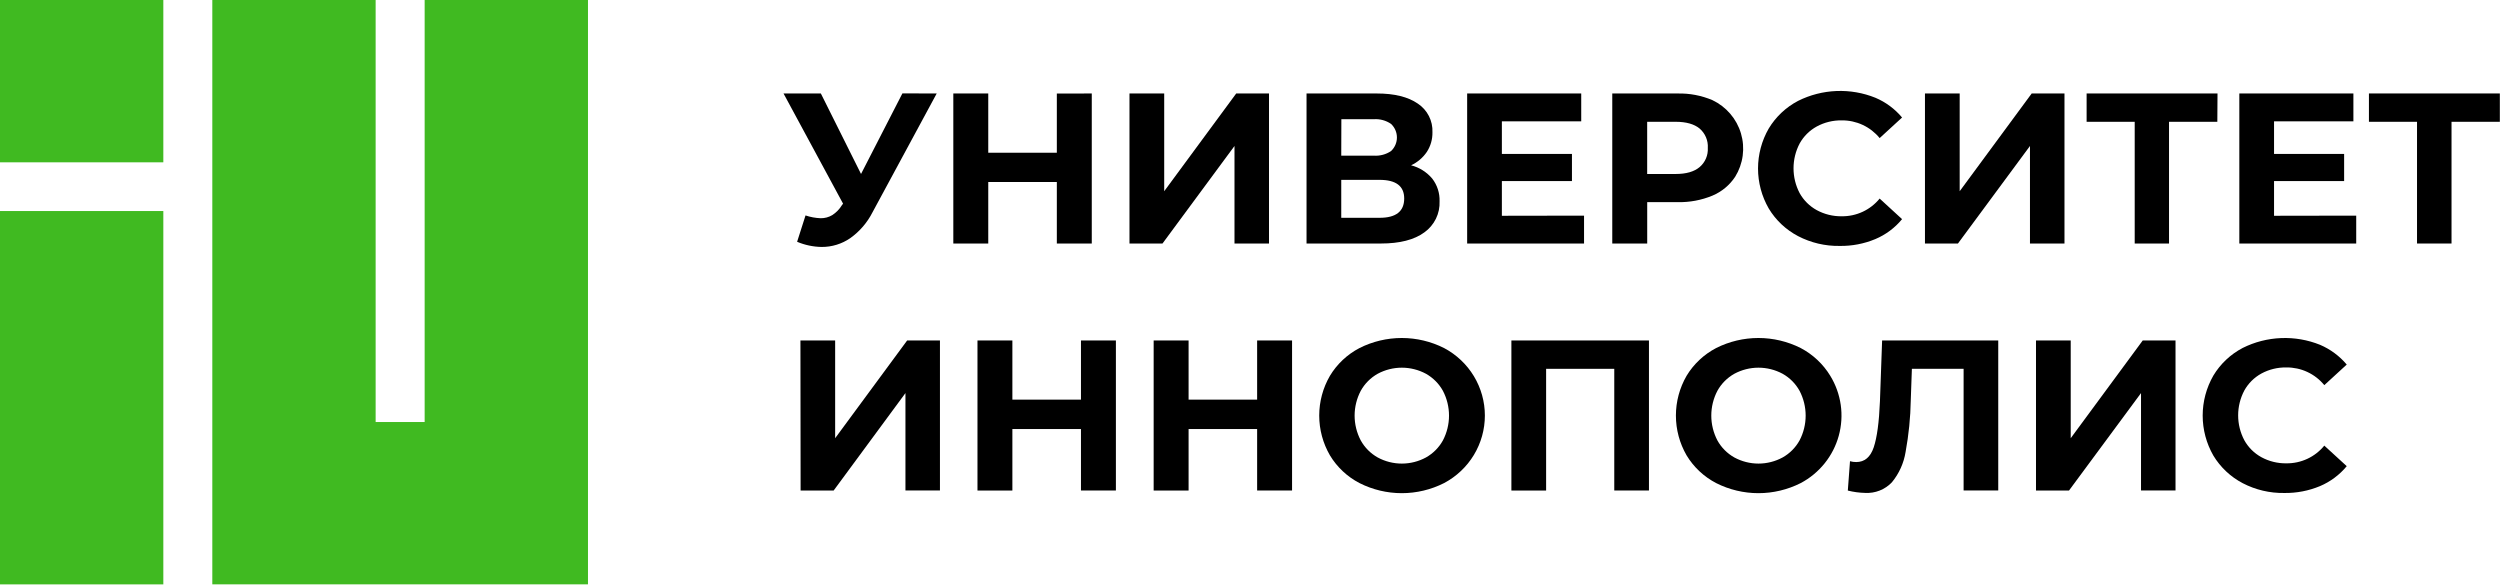
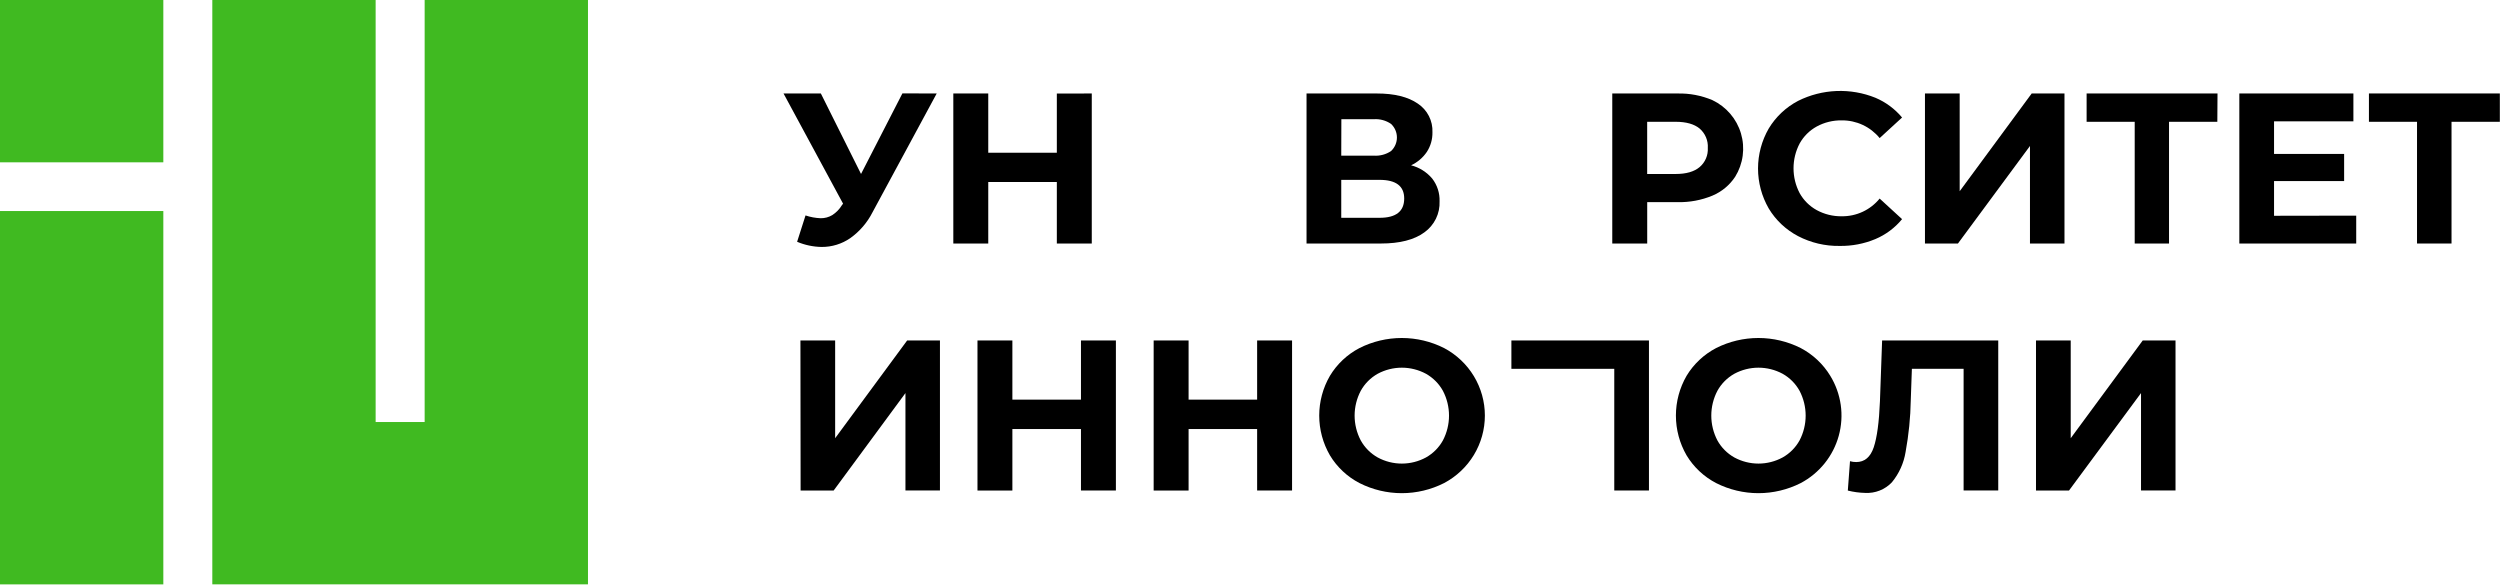
<svg xmlns="http://www.w3.org/2000/svg" width="251" height="59" viewBox="0 0 251 59" fill="none">
  <path d="M94.045 9.386L87.603 21.308C87.079 22.344 86.311 23.237 85.363 23.912C84.522 24.491 83.523 24.799 82.5 24.794C81.65 24.782 80.812 24.606 80.03 24.275L80.875 21.629C81.364 21.796 81.875 21.89 82.392 21.91C82.803 21.916 83.208 21.808 83.559 21.597C83.948 21.347 84.275 21.013 84.515 20.619L84.644 20.448L78.667 9.386H82.414L86.447 17.467L90.602 9.376L94.045 9.386Z" fill="black" />
  <path d="M109.614 9.386V24.449H106.106V18.274H99.221V24.449H95.713V9.386H99.221V15.333H106.106V9.393L109.614 9.386Z" fill="black" />
-   <path d="M113.4 9.386H116.886V19.199L124.115 9.386H127.408V24.449H123.943V14.657L116.714 24.449H113.4V9.386Z" fill="black" />
  <path d="M143.795 17.93C144.299 18.582 144.559 19.388 144.533 20.209C144.558 20.814 144.433 21.416 144.167 21.96C143.9 22.505 143.502 22.975 143.008 23.329C141.989 24.076 140.535 24.449 138.645 24.449H131.176V9.386H138.234C139.995 9.386 141.365 9.724 142.346 10.4C142.82 10.714 143.204 11.144 143.462 11.649C143.719 12.153 143.842 12.715 143.817 13.281C143.831 13.979 143.636 14.665 143.255 15.251C142.86 15.834 142.313 16.298 141.673 16.596C142.503 16.81 143.245 17.276 143.795 17.93ZM134.662 15.628H137.93C138.543 15.67 139.152 15.508 139.662 15.166C139.848 14.991 139.996 14.779 140.097 14.545C140.198 14.311 140.251 14.059 140.251 13.804C140.251 13.549 140.198 13.297 140.097 13.062C139.996 12.828 139.848 12.617 139.662 12.441C139.158 12.095 138.551 11.929 137.94 11.968H134.673L134.662 15.628ZM140.982 19.928C140.982 18.683 140.159 18.06 138.513 18.058H134.662V21.867H138.513C140.159 21.867 140.982 21.221 140.982 19.928Z" fill="black" />
-   <path d="M159.038 21.65V24.449H147.302V9.386H158.755V12.185H150.788V15.454H157.824V18.178H150.788V21.664L159.038 21.65Z" fill="black" />
  <path d="M171.929 10.055C172.615 10.382 173.224 10.848 173.718 11.423C174.211 11.998 174.577 12.67 174.792 13.395C175.008 14.12 175.067 14.882 174.967 15.631C174.867 16.381 174.61 17.101 174.212 17.745C173.657 18.588 172.863 19.248 171.929 19.641C170.823 20.1 169.631 20.323 168.432 20.295H165.38V24.449H161.872V9.387H168.432C169.632 9.359 170.825 9.587 171.929 10.055ZM170.64 16.777C170.918 16.542 171.136 16.245 171.279 15.911C171.422 15.578 171.485 15.215 171.464 14.853C171.487 14.487 171.424 14.121 171.281 13.783C171.139 13.445 170.919 13.144 170.64 12.904C170.092 12.454 169.291 12.228 168.239 12.228H165.376V17.468H168.239C169.291 17.468 170.092 17.238 170.64 16.777Z" fill="black" />
  <path d="M180.525 23.706C179.306 23.067 178.287 22.107 177.58 20.931C176.876 19.709 176.506 18.326 176.506 16.918C176.506 15.51 176.876 14.126 177.58 12.904C178.288 11.729 179.307 10.77 180.525 10.13C181.723 9.53 183.036 9.192 184.376 9.138C185.716 9.084 187.052 9.315 188.295 9.817C189.332 10.257 190.248 10.936 190.968 11.798L188.717 13.864C188.258 13.302 187.678 12.85 187.018 12.542C186.359 12.234 185.638 12.078 184.909 12.086C184.035 12.071 183.172 12.282 182.404 12.698C181.679 13.095 181.082 13.688 180.683 14.408C180.28 15.177 180.07 16.031 180.07 16.898C180.07 17.765 180.28 18.619 180.683 19.388C181.082 20.108 181.679 20.701 182.404 21.099C183.172 21.515 184.035 21.727 184.909 21.714C185.638 21.723 186.359 21.568 187.019 21.26C187.679 20.952 188.259 20.499 188.717 19.936L190.968 22.002C190.251 22.876 189.329 23.564 188.284 24.004C187.152 24.476 185.933 24.71 184.705 24.691C183.251 24.716 181.813 24.377 180.525 23.706Z" fill="black" />
  <path d="M193.266 9.386H196.752V19.199L203.981 9.386H207.274V24.449H203.809V14.657L196.577 24.449H193.266V9.386Z" fill="black" />
  <path d="M222.62 12.228H217.77V24.449H214.324V12.228H209.496V9.383H222.638L222.62 12.228Z" fill="black" />
  <path d="M236.564 21.65V24.449H224.828V9.386H236.281V12.185H228.314V15.454H235.35V18.178H228.314V21.664L236.564 21.65Z" fill="black" />
  <path d="M250.983 12.228H246.133V24.449H242.669V12.228H237.841V9.383H250.983V12.228Z" fill="black" />
  <path d="M80.363 34.183H83.849V43.996L91.078 34.183H94.371V49.246H90.907V39.465L83.695 49.253H80.381L80.363 34.183Z" fill="black" />
  <path d="M112.036 34.183V49.246H108.529V43.075H101.643V49.25H98.139V34.183H101.643V40.123H108.529V34.183H112.036Z" fill="black" />
  <path d="M129.723 34.183V49.246H126.216V43.075H119.334V49.25H115.827V34.183H119.334V40.123H126.216V34.183H129.723Z" fill="black" />
  <path d="M136.491 48.5C135.262 47.861 134.235 46.897 133.524 45.715C132.82 44.501 132.45 43.125 132.45 41.724C132.45 40.323 132.82 38.947 133.524 37.733C134.236 36.551 135.263 35.586 136.491 34.945C137.807 34.281 139.262 33.935 140.739 33.935C142.215 33.935 143.67 34.281 144.987 34.945C146.223 35.6 147.258 36.576 147.979 37.77C148.7 38.964 149.081 40.33 149.081 41.722C149.081 43.115 148.7 44.481 147.979 45.675C147.258 46.868 146.223 47.845 144.987 48.5C143.671 49.166 142.215 49.514 140.739 49.514C139.262 49.514 137.806 49.166 136.491 48.5ZM143.169 45.928C143.884 45.525 144.472 44.933 144.869 44.217C145.271 43.448 145.481 42.594 145.481 41.728C145.481 40.861 145.271 40.007 144.869 39.238C144.472 38.522 143.884 37.93 143.169 37.527C142.424 37.126 141.591 36.915 140.744 36.915C139.897 36.915 139.064 37.126 138.319 37.527C137.604 37.929 137.015 38.522 136.619 39.238C136.215 40.006 136.003 40.861 136.003 41.728C136.003 42.595 136.215 43.449 136.619 44.217C137.015 44.934 137.604 45.526 138.319 45.928C139.063 46.332 139.897 46.544 140.744 46.544C141.591 46.544 142.425 46.332 143.169 45.928Z" fill="black" />
-   <path d="M165.555 34.183V49.246H162.073V37.029H155.23V49.25H151.744V34.183H165.555Z" fill="black" />
+   <path d="M165.555 34.183V49.246H162.073V37.029H155.23H151.744V34.183H165.555Z" fill="black" />
  <path d="M172.298 48.5C171.07 47.86 170.043 46.897 169.331 45.715C168.63 44.5 168.261 43.124 168.261 41.724C168.261 40.324 168.63 38.948 169.331 37.733C170.044 36.551 171.07 35.587 172.298 34.945C173.614 34.281 175.069 33.935 176.546 33.935C178.022 33.935 179.477 34.281 180.794 34.945C182.018 35.591 183.044 36.554 183.761 37.733C184.307 38.626 184.664 39.621 184.811 40.655C184.957 41.69 184.889 42.744 184.611 43.752C184.333 44.76 183.852 45.701 183.195 46.517C182.539 47.333 181.722 48.008 180.794 48.5C179.478 49.166 178.022 49.514 176.546 49.514C175.069 49.514 173.613 49.166 172.298 48.5ZM178.976 45.928C179.692 45.526 180.28 44.934 180.676 44.217C181.078 43.448 181.288 42.594 181.288 41.728C181.288 40.861 181.078 40.007 180.676 39.238C180.28 38.522 179.692 37.929 178.976 37.527C178.231 37.126 177.398 36.915 176.551 36.915C175.704 36.915 174.871 37.126 174.126 37.527C173.411 37.929 172.822 38.522 172.426 39.238C172.024 40.007 171.814 40.861 171.814 41.728C171.814 42.594 172.024 43.448 172.426 44.217C172.822 44.934 173.411 45.526 174.126 45.928C174.87 46.332 175.704 46.544 176.551 46.544C177.398 46.544 178.232 46.332 178.976 45.928Z" fill="black" />
  <path d="M200.624 34.183V49.246H197.146V37.029H191.953L191.842 40.169C191.812 41.913 191.638 43.651 191.323 45.366C191.145 46.487 190.671 47.542 189.948 48.421C189.605 48.784 189.186 49.067 188.72 49.252C188.255 49.436 187.754 49.517 187.254 49.488C186.669 49.474 186.088 49.395 185.521 49.253L185.74 46.305C185.943 46.364 186.154 46.392 186.366 46.39C187.203 46.39 187.788 45.899 188.12 44.918C188.451 43.936 188.66 42.395 188.746 40.294L188.964 34.183H200.624Z" fill="black" />
  <path d="M204.414 34.183H207.9V43.996L215.13 34.183H218.422V49.246H214.958V39.465L207.725 49.253H204.414V34.183Z" fill="black" />
-   <path d="M225.165 48.51C223.946 47.871 222.927 46.912 222.219 45.736C221.518 44.514 221.149 43.131 221.149 41.724C221.149 40.317 221.518 38.934 222.219 37.712C222.926 36.535 223.945 35.574 225.165 34.934C226.363 34.335 227.677 33.997 229.017 33.943C230.358 33.889 231.695 34.12 232.938 34.621C233.973 35.065 234.889 35.743 235.612 36.602L233.36 38.669C232.901 38.106 232.319 37.654 231.659 37.346C230.999 37.038 230.278 36.883 229.549 36.891C228.675 36.876 227.812 37.087 227.044 37.502C226.32 37.899 225.724 38.493 225.326 39.213C224.921 39.981 224.71 40.836 224.71 41.703C224.71 42.57 224.921 43.424 225.326 44.193C225.724 44.913 226.32 45.506 227.044 45.903C227.811 46.32 228.674 46.532 229.549 46.519C230.278 46.528 231 46.372 231.66 46.064C232.32 45.756 232.901 45.303 233.36 44.74L235.612 46.803C234.892 47.676 233.971 48.363 232.927 48.806C231.795 49.278 230.577 49.513 229.348 49.496C227.893 49.521 226.454 49.182 225.165 48.51Z" fill="black" />
  <path d="M16.398 21.188H0V58.672H16.398V21.188Z" fill="#40BA21" />
  <path d="M42.635 0V42.371H37.714V0H21.316V58.668H24.805H37.714H42.635H53.733H59.033V0H42.635Z" fill="#40BA21" />
  <path d="M16.398 0H0V16.297H16.398V0Z" fill="#40BA21" />
</svg>